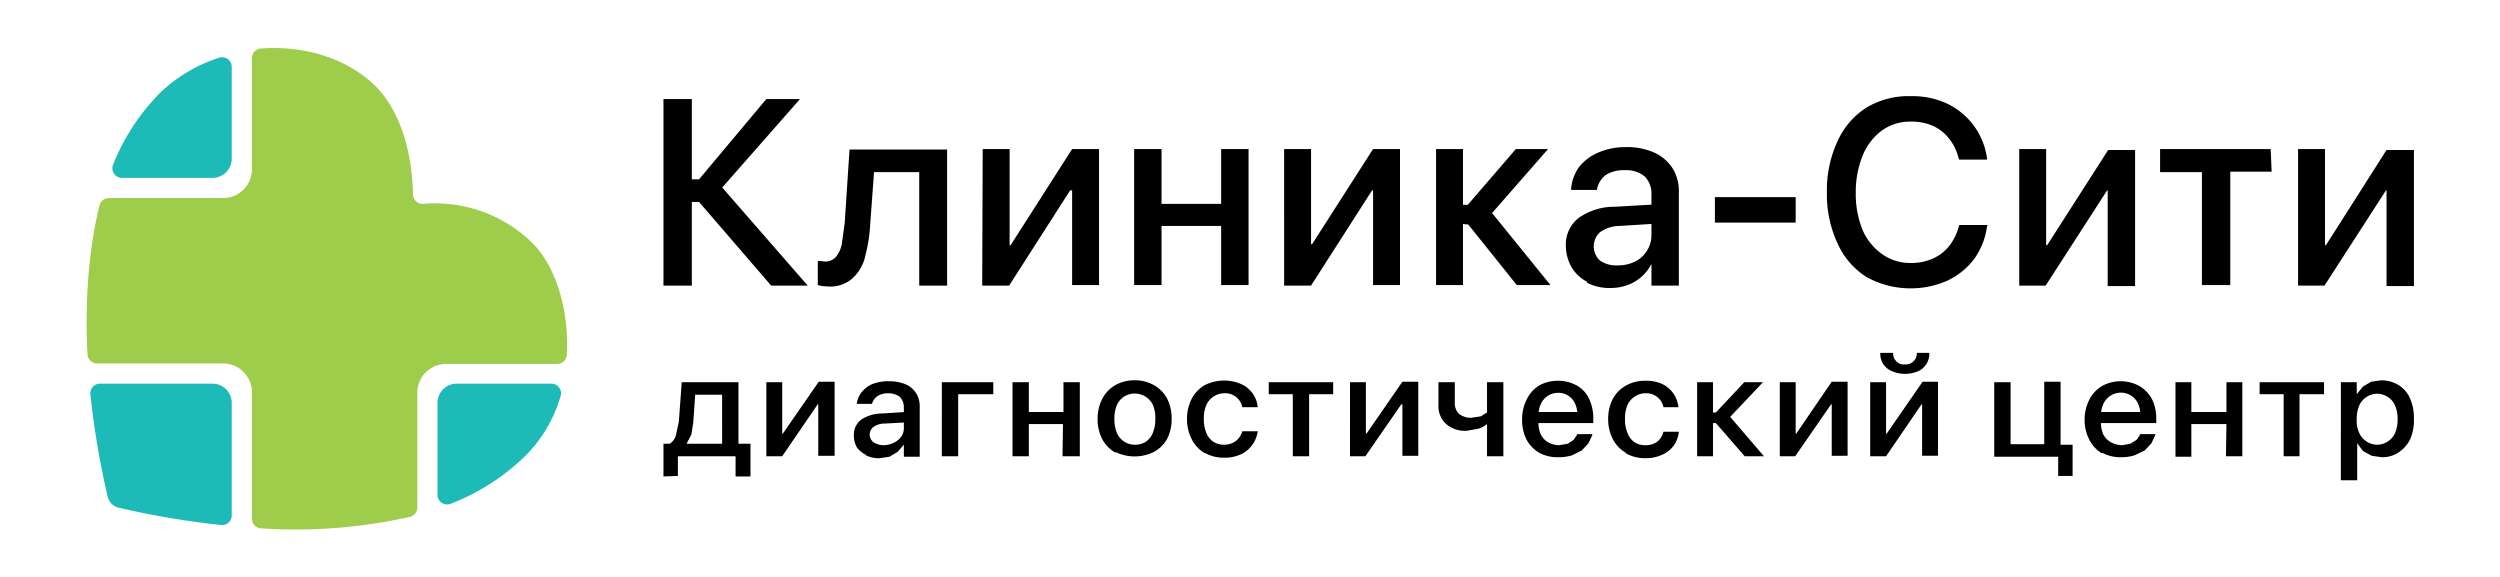
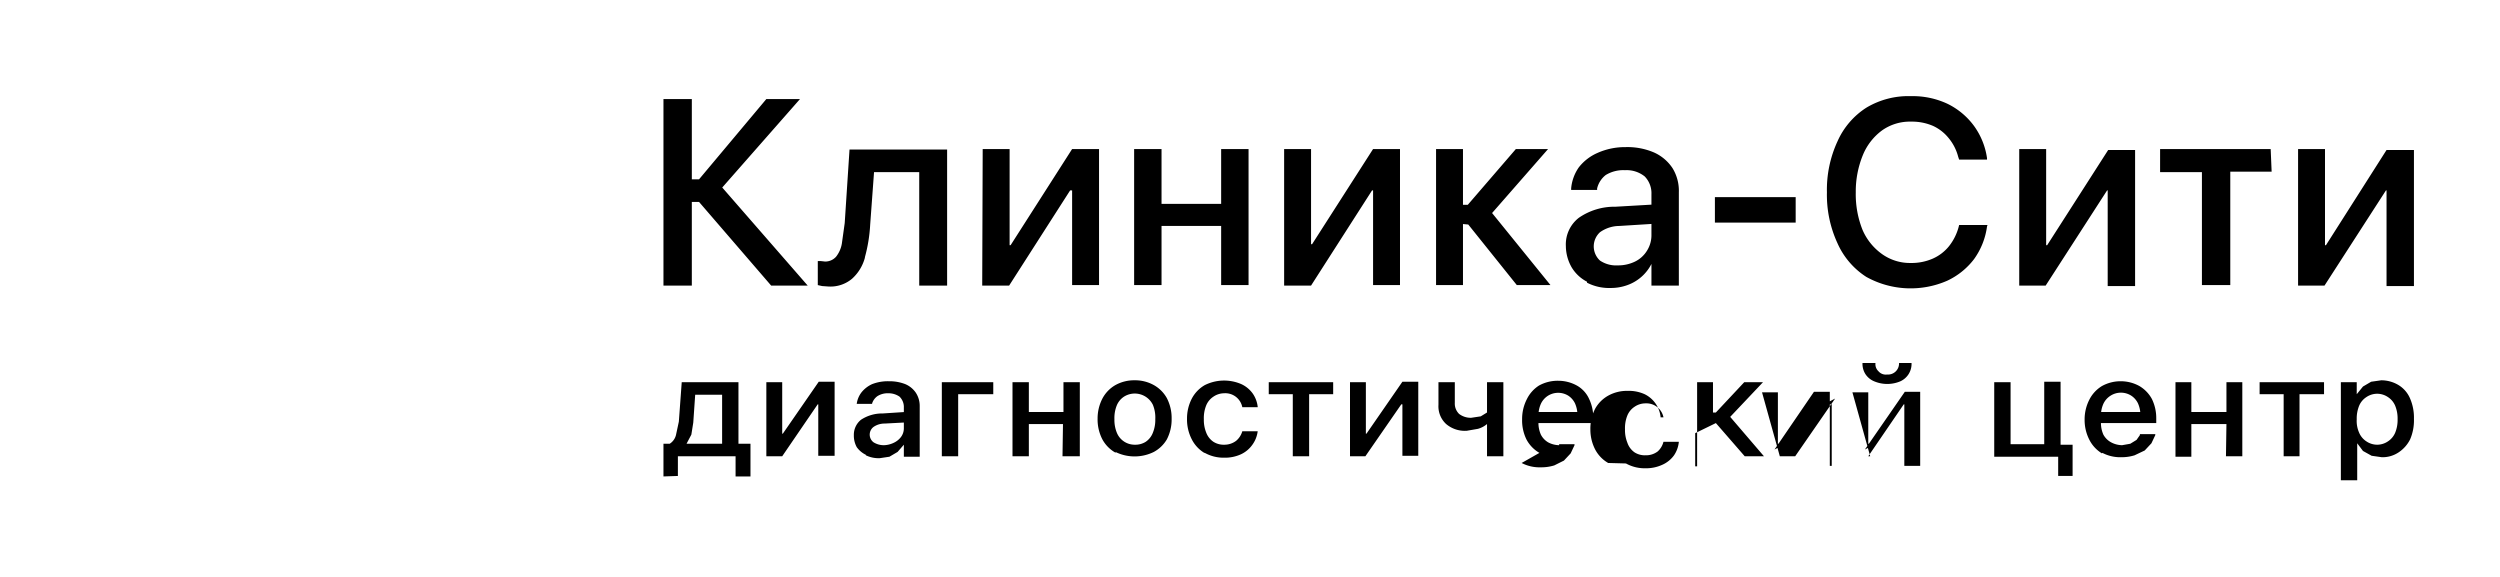
<svg xmlns="http://www.w3.org/2000/svg" viewBox="0 0 520 120">
  <defs>
    <style>.prefix__cls-1{fill:none}.prefix__cls-2{fill:#1dbab8}</style>
  </defs>
  <g id="prefix__Layer_2" data-name="Layer 2">
    <g id="prefix__icon_txt" data-name="icon+txt">
      <g id="prefix__Logo">
-         <path class="prefix__cls-1" d="M0 0h520v120H0z" />
-         <path d="M138 59.4V20.6h5.9v16.7h1.5l14-16.7h7l-16.7 19v-1.2l18.3 21h-7.6l-15-17.4h-1.5v17.4Zm41.9-5.8a9 9 0 0 1-2.7 4.4 7 7 0 0 1-4.8 1.6l-1.4-.1-.9-.2v-5h.6l.9.1a3 3 0 0 0 2.3-1 6 6 0 0 0 1.2-2.7l.6-4.3 1-15.3H197v28.3h-5.8V35.8h-9.4l-.8 10.9a32 32 0 0 1-1.1 6.8M204.4 31h5.6v20h2.8l-4 2.2L223 31h5.6v28.3H223V39.6h-3l4-2.2-14.1 22h-5.6ZM254 47h-12.4v12.3h-5.7V31h5.7v11.4H254V31h5.7v28.3H254Zm13.1-16h5.6v19.8h2.8l-4 2.2 14.1-22h5.6v28.3h-5.6V39.6h-2.7l3.9-2.2-14.1 22h-5.6Zm37.2 15.6v12.7h-5.6V31h5.6v11.6h1l10-11.6h6.7l-11.9 13.6V44l12.4 15.3h-7l-10.1-12.6Zm25.8 12a8 8 0 0 1-3.2-3 9 9 0 0 1-1.2-4.4 7 7 0 0 1 2.7-5.9A13 13 0 0 1 336 43l10.4-.6v4l-9.6.6a7 7 0 0 0-4 1.3 4 4 0 0 0-1.3 2.9 4 4 0 0 0 1.3 3 6 6 0 0 0 3.7 1 8 8 0 0 0 3.6-.8 6 6 0 0 0 2.5-2.3 6 6 0 0 0 .9-3.3v-8.4a5 5 0 0 0-1.4-3.7 6 6 0 0 0-4.1-1.3 7 7 0 0 0-4 1 5 5 0 0 0-1.8 2.8v.3h-5.4v-.3a9 9 0 0 1 1.6-4.4 10 10 0 0 1 3.9-3 14 14 0 0 1 5.8-1.2 14 14 0 0 1 5.9 1.1 9 9 0 0 1 3.9 3.3 9 9 0 0 1 1.3 5v19.4h-5.7v-4.5a9 9 0 0 1-5 4.4 10 10 0 0 1-3.5.6 10 10 0 0 1-4.9-1.1ZM356.7 41h16.8v5.3h-16.8Zm31.5 16.6a16 16 0 0 1-6-7A24 24 0 0 1 380 40a24 24 0 0 1 2.2-10.6 16 16 0 0 1 6-7 17 17 0 0 1 9.3-2.4 17 17 0 0 1 7.6 1.6 15 15 0 0 1 5.5 4.6 15 15 0 0 1 2.7 6.7v.3h-5.8l-.2-.6a10 10 0 0 0-2-3.9 9 9 0 0 0-3.2-2.5 11 11 0 0 0-4.6-.9 10 10 0 0 0-6 1.8 12 12 0 0 0-4 5.1A20 20 0 0 0 386 40a20 20 0 0 0 1.4 7.8 12 12 0 0 0 4 5 10 10 0 0 0 6 1.9 11 11 0 0 0 4.6-.9 9 9 0 0 0 3.4-2.6 11 11 0 0 0 2-4l.1-.4h5.9l-.1.3a15 15 0 0 1-2.7 6.8 15 15 0 0 1-5.6 4.5 19 19 0 0 1-16.8-.8M420 31h5.6v20h2.8l-4 2.2 14.1-22h5.6v28.3h-5.7V39.6h-2.7l4-2.2-14.2 22H420Zm52.5 4.7h-8.6v23.6H458V35.8h-8.7V31h23ZM478 31h5.6v20h2.7l-3.9 2.2 14-22h5.7v28.3h-5.7V39.6h-2.7l4-2.2-14.2 22H478ZM138 99.1v-6.8h1.3a3 3 0 0 0 1.3-1.8l.6-2.8.6-8.2h11.8v12.8h2.5v6.8H153v-4.2h-12V99Zm12.2-17h-5.6l-.4 5.8-.4 2.5-1 1.9h7.4Zm9.2-2.6h3.3v10.7h1.6l-2.3 1.2 8.3-12h3.3v15.4h-3.4V84.1h-1.5l2.2-1.2-8.2 12h-3.3Zm20.7 15.1a5 5 0 0 1-1.9-1.6 5 5 0 0 1-.6-2.5 4 4 0 0 1 1.5-3.2 8 8 0 0 1 4.5-1.3l6.1-.4v2.2l-5.7.3a4 4 0 0 0-2.3.7 2 2 0 0 0-.8 1.6 2 2 0 0 0 .8 1.6 4 4 0 0 0 2.2.6 5 5 0 0 0 2-.5 4 4 0 0 0 1.5-1.2 3 3 0 0 0 .6-1.8v-4.6a3 3 0 0 0-.9-2 4 4 0 0 0-2.3-.7 4 4 0 0 0-2.3.6 3 3 0 0 0-1.1 1.5v.1h-3.2a5 5 0 0 1 1-2.4 6 6 0 0 1 2.2-1.7 9 9 0 0 1 3.5-.6 9 9 0 0 1 3.4.6 5 5 0 0 1 2.2 1.8 5 5 0 0 1 .8 2.7V95H188v-2.5l-1.3 1.5-1.7 1-2 .3a6 6 0 0 1-2.9-.6ZM199.3 82v12.9h-3.4V79.5h10.7V82Zm21.8 6.2H214v6.7h-3.4V79.5h3.4v6.2h7.2v-6.2h3.4v15.4H221Zm11 6a7 7 0 0 1-2.8-2.8 9 9 0 0 1-1-4.3 9 9 0 0 1 1-4.2 7 7 0 0 1 2.7-2.8 8 8 0 0 1 4-1 8 8 0 0 1 4 1 7 7 0 0 1 2.7 2.7 9 9 0 0 1 1 4.3 9 9 0 0 1-1 4.3A7 7 0 0 1 240 94a9 9 0 0 1-8 0Zm6.2-2.3a4 4 0 0 0 1.5-1.9 7 7 0 0 0 .5-2.8 7 7 0 0 0-.5-3 4.2 4.2 0 0 0-6-1.7 4 4 0 0 0-1.5 1.8 7 7 0 0 0-.5 2.9 7 7 0 0 0 .5 2.8 4 4 0 0 0 3.8 2.5 4 4 0 0 0 2.2-.6m12.2 2.3a7 7 0 0 1-2.6-2.8 9 9 0 0 1-1-4.3 9 9 0 0 1 1-4.2 7 7 0 0 1 2.7-2.8 9 9 0 0 1 7.6-.2 6 6 0 0 1 2.4 2 6 6 0 0 1 1 2.7v.1h-3.2a3.6 3.6 0 0 0-3.8-2.9 4 4 0 0 0-2.2.7 4 4 0 0 0-1.5 1.8 7 7 0 0 0-.5 2.9 7 7 0 0 0 .5 2.8 4 4 0 0 0 1.5 1.9 4 4 0 0 0 2.3.6 4 4 0 0 0 2.4-.8 4 4 0 0 0 1.3-2h3.2a6 6 0 0 1-1.1 2.8 6 6 0 0 1-2.4 2 8 8 0 0 1-3.5.7 8 8 0 0 1-4-1ZM277.3 82h-5v12.9h-3.4V82h-5v-2.5h13.4Zm3.5-2.5h3.3v10.7h1.6l-2.3 1.2 8.3-12h3.3v15.4h-3.3V84.1H290l2.3-1.2-8.3 12h-3.2Zm28.5 15.4v-6.7a5 5 0 0 1-1.9 1l-2.3.4a6 6 0 0 1-4.3-1.4 5 5 0 0 1-1.6-4v-4.7h3.4v4.3a3 3 0 0 0 .9 2.3 4 4 0 0 0 2.5.8l2-.3 1.3-.8v-6.3h3.4v15.4Zm10.9-.7a7 7 0 0 1-2.7-2.8 9 9 0 0 1-.9-4.2 9 9 0 0 1 1-4.2 7 7 0 0 1 2.5-2.8 8 8 0 0 1 4-1 8 8 0 0 1 3.9 1 6 6 0 0 1 2.5 2.7 9 9 0 0 1 .9 4V88h-13.1v-2.3h11.5l-1.7 2.1v-1.2a6 6 0 0 0-.5-2.7 4 4 0 0 0-1.4-1.6 4 4 0 0 0-4.2 0 4 4 0 0 0-1.5 1.7 6 6 0 0 0-.5 2.6v1.2a6 6 0 0 0 .5 2.6A4 4 0 0 0 322 92a5 5 0 0 0 2.3.6l1.8-.3 1.2-.8.7-1v-.2h3.2v.2l-.8 1.7-1.4 1.5-2 1a9 9 0 0 1-2.8.4 8 8 0 0 1-4-.9m18 0a7 7 0 0 1-2.7-2.8 9 9 0 0 1-1-4.2 9 9 0 0 1 1-4.3 7 7 0 0 1 2.7-2.7 8 8 0 0 1 4-1 8 8 0 0 1 3.6.7 6 6 0 0 1 2.3 2 6 6 0 0 1 1 2.7v.1H346a3.6 3.6 0 0 0-3.7-2.9 4 4 0 0 0-2.3.7 4 4 0 0 0-1.5 1.8 7 7 0 0 0-.5 2.9 7 7 0 0 0 .5 2.8 4 4 0 0 0 1.5 2 4 4 0 0 0 2.3.6 4 4 0 0 0 2.5-.8 4 4 0 0 0 1.2-2h3.2a6 6 0 0 1-1 2.8 6 6 0 0 1-2.5 2 8 8 0 0 1-3.4.7 8 8 0 0 1-4.1-1Zm18.1-6.2v6.9H353V79.5h3.3v6.3h.6l5.9-6.3h3.9l-7 7.4v-.4l7.2 8.4h-4l-6-6.9Zm13.9-8.5h3.3v10.7h1.6l-2.3 1.2 8.2-12h3.3v15.4H381V84.1h-1.6l2.3-1.2-8.3 12h-3.2Zm18.8 0h3.3v10.7h1.6l-2.3 1.2 8.3-12h3.2v15.4h-3.3V84.1h-1.6l2.3-1.2-8.2 12H389Zm4.5-2.3a4 4 0 0 1-1.8-1.5 4 4 0 0 1-.6-2.3h2.7a2 2 0 0 0 .6 1.7 2 2 0 0 0 1.8.7 2.3 2.3 0 0 0 2.5-2.4h2.6a4 4 0 0 1-.6 2.3 4 4 0 0 1-1.7 1.5 7 7 0 0 1-5.5 0M428.6 95h-13.8V79.5h3.4v12.9h7v-13h3.4Zm-.5 0h-2.9v-2.5h5.9V99h-3Zm9.1-.7a7 7 0 0 1-2.6-2.8 9 9 0 0 1-1-4.2 9 9 0 0 1 1-4.2 7 7 0 0 1 2.6-2.8 8 8 0 0 1 4-1 8 8 0 0 1 3.8 1 7 7 0 0 1 2.6 2.7 9 9 0 0 1 .9 4v1h-13.2v-2.3h11.5l-1.6 2.1v-1.2a6 6 0 0 0-.5-2.7 4 4 0 0 0-1.4-1.6 4 4 0 0 0-4.3 0 4 4 0 0 0-1.5 1.7 6 6 0 0 0-.5 2.6v1.2a6 6 0 0 0 .5 2.6 4 4 0 0 0 1.6 1.6 5 5 0 0 0 2.3.6l1.7-.3 1.3-.8.7-1v-.2h3.2v.2l-.8 1.7-1.4 1.5-2.1 1a9 9 0 0 1-2.7.4 8 8 0 0 1-4-.9m25.8-6h-7.3V95h-3.3V79.5h3.3v6.2h7.3v-6.2h3.3v15.4H463Zm20.3-6.2h-5.1v12.9H475V82h-5v-2.5h13.4Zm3.5-2.5h3.3V82l1.3-1.6 1.7-1 2.1-.3a7 7 0 0 1 3.6 1 6 6 0 0 1 2.4 2.8 10 10 0 0 1 .8 4.2 10 10 0 0 1-.8 4.3 7 7 0 0 1-2.4 2.7 6 6 0 0 1-3.5 1l-2.1-.3-1.8-1-1.2-1.6v7.7h-3.4Zm9.8 12.3a4 4 0 0 0 1.5-1.8 7 7 0 0 0 .5-2.8 7 7 0 0 0-.5-2.8 4 4 0 0 0-1.5-1.8 4 4 0 0 0-2.2-.7 4 4 0 0 0-2.3.7 4 4 0 0 0-1.5 1.8 7 7 0 0 0-.5 2.8 6 6 0 0 0 .5 2.8 4 4 0 0 0 1.5 1.8 4 4 0 0 0 2.3.7 4 4 0 0 0 2.2-.7" />
+         <path d="M138 59.4V20.6h5.9v16.7h1.5l14-16.7h7l-16.7 19v-1.2l18.3 21h-7.6l-15-17.4h-1.5v17.4Zm41.9-5.8a9 9 0 0 1-2.7 4.4 7 7 0 0 1-4.8 1.6l-1.4-.1-.9-.2v-5h.6l.9.1a3 3 0 0 0 2.3-1 6 6 0 0 0 1.2-2.7l.6-4.3 1-15.3H197v28.3h-5.8V35.8h-9.4l-.8 10.9a32 32 0 0 1-1.1 6.8M204.4 31h5.6v20h2.8l-4 2.2L223 31h5.6v28.3H223V39.6h-3l4-2.2-14.1 22h-5.6ZM254 47h-12.4v12.3h-5.7V31h5.7v11.4H254V31h5.7v28.3H254Zm13.1-16h5.6v19.8h2.8l-4 2.2 14.1-22h5.6v28.3h-5.6V39.6h-2.7l3.9-2.2-14.1 22h-5.6Zm37.2 15.6v12.7h-5.6V31h5.6v11.6h1l10-11.6h6.7l-11.9 13.6V44l12.4 15.3h-7l-10.1-12.6Zm25.8 12a8 8 0 0 1-3.2-3 9 9 0 0 1-1.2-4.4 7 7 0 0 1 2.7-5.9A13 13 0 0 1 336 43l10.4-.6v4l-9.6.6a7 7 0 0 0-4 1.3 4 4 0 0 0-1.3 2.9 4 4 0 0 0 1.3 3 6 6 0 0 0 3.7 1 8 8 0 0 0 3.6-.8 6 6 0 0 0 2.5-2.3 6 6 0 0 0 .9-3.3v-8.4a5 5 0 0 0-1.4-3.7 6 6 0 0 0-4.1-1.3 7 7 0 0 0-4 1 5 5 0 0 0-1.8 2.8v.3h-5.4v-.3a9 9 0 0 1 1.6-4.4 10 10 0 0 1 3.9-3 14 14 0 0 1 5.8-1.2 14 14 0 0 1 5.9 1.1 9 9 0 0 1 3.9 3.3 9 9 0 0 1 1.3 5v19.4h-5.7v-4.5a9 9 0 0 1-5 4.4 10 10 0 0 1-3.5.6 10 10 0 0 1-4.9-1.1ZM356.7 41h16.8v5.3h-16.8Zm31.5 16.6a16 16 0 0 1-6-7A24 24 0 0 1 380 40a24 24 0 0 1 2.2-10.6 16 16 0 0 1 6-7 17 17 0 0 1 9.3-2.4 17 17 0 0 1 7.6 1.6 15 15 0 0 1 5.5 4.6 15 15 0 0 1 2.7 6.7v.3h-5.8l-.2-.6a10 10 0 0 0-2-3.9 9 9 0 0 0-3.2-2.5 11 11 0 0 0-4.6-.9 10 10 0 0 0-6 1.8 12 12 0 0 0-4 5.1A20 20 0 0 0 386 40a20 20 0 0 0 1.4 7.8 12 12 0 0 0 4 5 10 10 0 0 0 6 1.9 11 11 0 0 0 4.6-.9 9 9 0 0 0 3.4-2.6 11 11 0 0 0 2-4l.1-.4h5.9l-.1.3a15 15 0 0 1-2.7 6.8 15 15 0 0 1-5.6 4.5 19 19 0 0 1-16.8-.8M420 31h5.6v20h2.8l-4 2.2 14.1-22h5.6v28.3h-5.7V39.6h-2.7l4-2.2-14.2 22H420Zm52.5 4.7h-8.6v23.6H458V35.8h-8.7V31h23ZM478 31h5.6v20h2.7l-3.9 2.2 14-22h5.7v28.3h-5.7V39.6h-2.7l4-2.2-14.2 22H478ZM138 99.1v-6.8h1.3a3 3 0 0 0 1.3-1.8l.6-2.8.6-8.2h11.8v12.8h2.5v6.8H153v-4.2h-12V99Zm12.2-17h-5.6l-.4 5.8-.4 2.5-1 1.9h7.4Zm9.2-2.6h3.3v10.7h1.6l-2.3 1.2 8.3-12h3.3v15.4h-3.4V84.1h-1.5l2.2-1.2-8.2 12h-3.3Zm20.7 15.1a5 5 0 0 1-1.9-1.6 5 5 0 0 1-.6-2.5 4 4 0 0 1 1.5-3.2 8 8 0 0 1 4.5-1.3l6.1-.4v2.2l-5.7.3a4 4 0 0 0-2.3.7 2 2 0 0 0-.8 1.6 2 2 0 0 0 .8 1.6 4 4 0 0 0 2.2.6 5 5 0 0 0 2-.5 4 4 0 0 0 1.5-1.2 3 3 0 0 0 .6-1.8v-4.6a3 3 0 0 0-.9-2 4 4 0 0 0-2.3-.7 4 4 0 0 0-2.3.6 3 3 0 0 0-1.1 1.5v.1h-3.2a5 5 0 0 1 1-2.4 6 6 0 0 1 2.2-1.7 9 9 0 0 1 3.5-.6 9 9 0 0 1 3.4.6 5 5 0 0 1 2.2 1.8 5 5 0 0 1 .8 2.7V95H188v-2.5l-1.3 1.5-1.7 1-2 .3a6 6 0 0 1-2.9-.6ZM199.3 82v12.9h-3.4V79.5h10.7V82Zm21.8 6.2H214v6.7h-3.4V79.5h3.4v6.2h7.2v-6.2h3.4v15.4H221Zm11 6a7 7 0 0 1-2.8-2.8 9 9 0 0 1-1-4.3 9 9 0 0 1 1-4.2 7 7 0 0 1 2.7-2.8 8 8 0 0 1 4-1 8 8 0 0 1 4 1 7 7 0 0 1 2.7 2.7 9 9 0 0 1 1 4.3 9 9 0 0 1-1 4.3A7 7 0 0 1 240 94a9 9 0 0 1-8 0Zm6.2-2.3a4 4 0 0 0 1.5-1.9 7 7 0 0 0 .5-2.8 7 7 0 0 0-.5-3 4.2 4.2 0 0 0-6-1.7 4 4 0 0 0-1.5 1.8 7 7 0 0 0-.5 2.9 7 7 0 0 0 .5 2.8 4 4 0 0 0 3.8 2.5 4 4 0 0 0 2.2-.6m12.2 2.3a7 7 0 0 1-2.6-2.8 9 9 0 0 1-1-4.3 9 9 0 0 1 1-4.2 7 7 0 0 1 2.7-2.8 9 9 0 0 1 7.6-.2 6 6 0 0 1 2.4 2 6 6 0 0 1 1 2.7v.1h-3.2a3.6 3.6 0 0 0-3.8-2.9 4 4 0 0 0-2.2.7 4 4 0 0 0-1.5 1.8 7 7 0 0 0-.5 2.9 7 7 0 0 0 .5 2.8 4 4 0 0 0 1.5 1.9 4 4 0 0 0 2.3.6 4 4 0 0 0 2.4-.8 4 4 0 0 0 1.3-2h3.2a6 6 0 0 1-1.1 2.8 6 6 0 0 1-2.4 2 8 8 0 0 1-3.5.7 8 8 0 0 1-4-1ZM277.3 82h-5v12.9h-3.4V82h-5v-2.5h13.4Zm3.5-2.5h3.3v10.7h1.6l-2.3 1.2 8.3-12h3.3v15.4h-3.3V84.1H290l2.3-1.2-8.3 12h-3.2Zm28.5 15.4v-6.7a5 5 0 0 1-1.9 1l-2.3.4a6 6 0 0 1-4.3-1.4 5 5 0 0 1-1.6-4v-4.7h3.4v4.3a3 3 0 0 0 .9 2.3 4 4 0 0 0 2.5.8l2-.3 1.3-.8v-6.3h3.4v15.4Zm10.9-.7a7 7 0 0 1-2.7-2.8 9 9 0 0 1-.9-4.2 9 9 0 0 1 1-4.2 7 7 0 0 1 2.5-2.8 8 8 0 0 1 4-1 8 8 0 0 1 3.9 1 6 6 0 0 1 2.5 2.7 9 9 0 0 1 .9 4V88h-13.1v-2.3h11.5l-1.7 2.1v-1.2a6 6 0 0 0-.5-2.7 4 4 0 0 0-1.4-1.6 4 4 0 0 0-4.2 0 4 4 0 0 0-1.5 1.7 6 6 0 0 0-.5 2.6v1.2a6 6 0 0 0 .5 2.6A4 4 0 0 0 322 92a5 5 0 0 0 2.3.6v-.2h3.2v.2l-.8 1.7-1.4 1.5-2 1a9 9 0 0 1-2.8.4 8 8 0 0 1-4-.9m18 0a7 7 0 0 1-2.7-2.8 9 9 0 0 1-1-4.2 9 9 0 0 1 1-4.3 7 7 0 0 1 2.7-2.7 8 8 0 0 1 4-1 8 8 0 0 1 3.6.7 6 6 0 0 1 2.3 2 6 6 0 0 1 1 2.7v.1H346a3.6 3.6 0 0 0-3.7-2.9 4 4 0 0 0-2.3.7 4 4 0 0 0-1.5 1.8 7 7 0 0 0-.5 2.9 7 7 0 0 0 .5 2.8 4 4 0 0 0 1.5 2 4 4 0 0 0 2.3.6 4 4 0 0 0 2.5-.8 4 4 0 0 0 1.2-2h3.2a6 6 0 0 1-1 2.8 6 6 0 0 1-2.5 2 8 8 0 0 1-3.4.7 8 8 0 0 1-4.1-1Zm18.1-6.2v6.9H353V79.5h3.3v6.3h.6l5.9-6.3h3.9l-7 7.4v-.4l7.2 8.4h-4l-6-6.9Zm13.9-8.5h3.3v10.7h1.6l-2.3 1.2 8.2-12h3.3v15.4H381V84.1h-1.6l2.3-1.2-8.3 12h-3.2Zm18.8 0h3.3v10.7h1.6l-2.3 1.2 8.3-12h3.2v15.4h-3.3V84.1h-1.6l2.3-1.2-8.2 12H389Zm4.5-2.3a4 4 0 0 1-1.8-1.5 4 4 0 0 1-.6-2.3h2.7a2 2 0 0 0 .6 1.7 2 2 0 0 0 1.8.7 2.3 2.3 0 0 0 2.5-2.4h2.6a4 4 0 0 1-.6 2.3 4 4 0 0 1-1.7 1.5 7 7 0 0 1-5.5 0M428.6 95h-13.8V79.5h3.4v12.9h7v-13h3.4Zm-.5 0h-2.9v-2.5h5.9V99h-3Zm9.1-.7a7 7 0 0 1-2.6-2.8 9 9 0 0 1-1-4.2 9 9 0 0 1 1-4.2 7 7 0 0 1 2.6-2.8 8 8 0 0 1 4-1 8 8 0 0 1 3.8 1 7 7 0 0 1 2.6 2.7 9 9 0 0 1 .9 4v1h-13.2v-2.3h11.5l-1.6 2.1v-1.2a6 6 0 0 0-.5-2.7 4 4 0 0 0-1.4-1.6 4 4 0 0 0-4.3 0 4 4 0 0 0-1.5 1.7 6 6 0 0 0-.5 2.6v1.2a6 6 0 0 0 .5 2.6 4 4 0 0 0 1.6 1.6 5 5 0 0 0 2.3.6l1.7-.3 1.3-.8.7-1v-.2h3.2v.2l-.8 1.7-1.4 1.5-2.1 1a9 9 0 0 1-2.7.4 8 8 0 0 1-4-.9m25.8-6h-7.3V95h-3.3V79.5h3.3v6.2h7.3v-6.2h3.3v15.4H463Zm20.3-6.2h-5.1v12.9H475V82h-5v-2.5h13.4Zm3.5-2.5h3.3V82l1.3-1.6 1.7-1 2.1-.3a7 7 0 0 1 3.6 1 6 6 0 0 1 2.4 2.8 10 10 0 0 1 .8 4.2 10 10 0 0 1-.8 4.3 7 7 0 0 1-2.4 2.7 6 6 0 0 1-3.5 1l-2.1-.3-1.8-1-1.2-1.6v7.7h-3.4Zm9.8 12.3a4 4 0 0 0 1.5-1.8 7 7 0 0 0 .5-2.8 7 7 0 0 0-.5-2.8 4 4 0 0 0-1.5-1.8 4 4 0 0 0-2.2-.7 4 4 0 0 0-2.3.7 4 4 0 0 0-1.5 1.8 7 7 0 0 0-.5 2.8 6 6 0 0 0 .5 2.8 4 4 0 0 0 1.5 1.8 4 4 0 0 0 2.3.7 4 4 0 0 0 2.2-.7" />
        <g id="prefix__icon">
          <path class="prefix__cls-1" d="m21.1 41.2 1.4-4.1a47 47 0 0 1 10.8-17.7 32 32 0 0 1 15-8.3l4-.8a31 31 0 0 1 25.8 7.6c8 8 7.9 21.9 7.8 24.3l.3.3a30 30 0 0 1 24.5 7.8c5.2 5.2 8.1 15.3 7.1 25.3l-.7 4.2a30 30 0 0 1-7.9 15A47 47 0 0 1 91 105.7l-4.1 1.3c-11.3 3-23.6 3.4-34.4 2.7l-4.2-.3a175 175 0 0 1-23.5-3.8 3 3 0 0 1-2.3-2.3 172 172 0 0 1-3.8-23.5l-.3-4.2c-.7-10.8-.3-23.2 2.8-34.4" />
-           <path class="prefix__cls-2" d="M44.2 37H25.4a2 2 0 0 1-1.9-2.7 45 45 0 0 1 9.8-15A32 32 0 0 1 45.6 12a2 2 0 0 1 2.6 1.9V33a4 4 0 0 1-4 4" />
-           <path d="M22.7 41.2h23.7a6 6 0 0 0 6-6V12.1a2 2 0 0 1 1.8-2c9-.7 18 2 23.9 7.8 6.8 6.9 7.7 17.8 7.8 22.5a2 2 0 0 0 2.1 2 29 29 0 0 1 22.6 8c5 4.9 7.8 14 7.3 23.4a2 2 0 0 1-2 1.9H92.8a6 6 0 0 0-6 6v23.8a2 2 0 0 1-1.5 2 109 109 0 0 1-31 2.4 2 2 0 0 1-1.9-2V81.6a6 6 0 0 0-6-6H20.2a2 2 0 0 1-2-1.9c-.5-9.8 0-20.8 2.5-31a2 2 0 0 1 2-1.5" fill="#9dcd4b" />
-           <path class="prefix__cls-2" d="M48.2 83.8v23.4a2 2 0 0 1-2.2 2 173 173 0 0 1-21.3-3.6 3 3 0 0 1-2.3-2.3A171 171 0 0 1 18.8 82a2 2 0 0 1 2-2.2h23.4a4 4 0 0 1 4 4m46.8-4h19.6a2 2 0 0 1 2 2.6 29 29 0 0 1-7.3 12.4 46 46 0 0 1-15.6 10 2 2 0 0 1-2.7-2v-19a4 4 0 0 1 4-4" />
        </g>
      </g>
    </g>
  </g>
</svg>